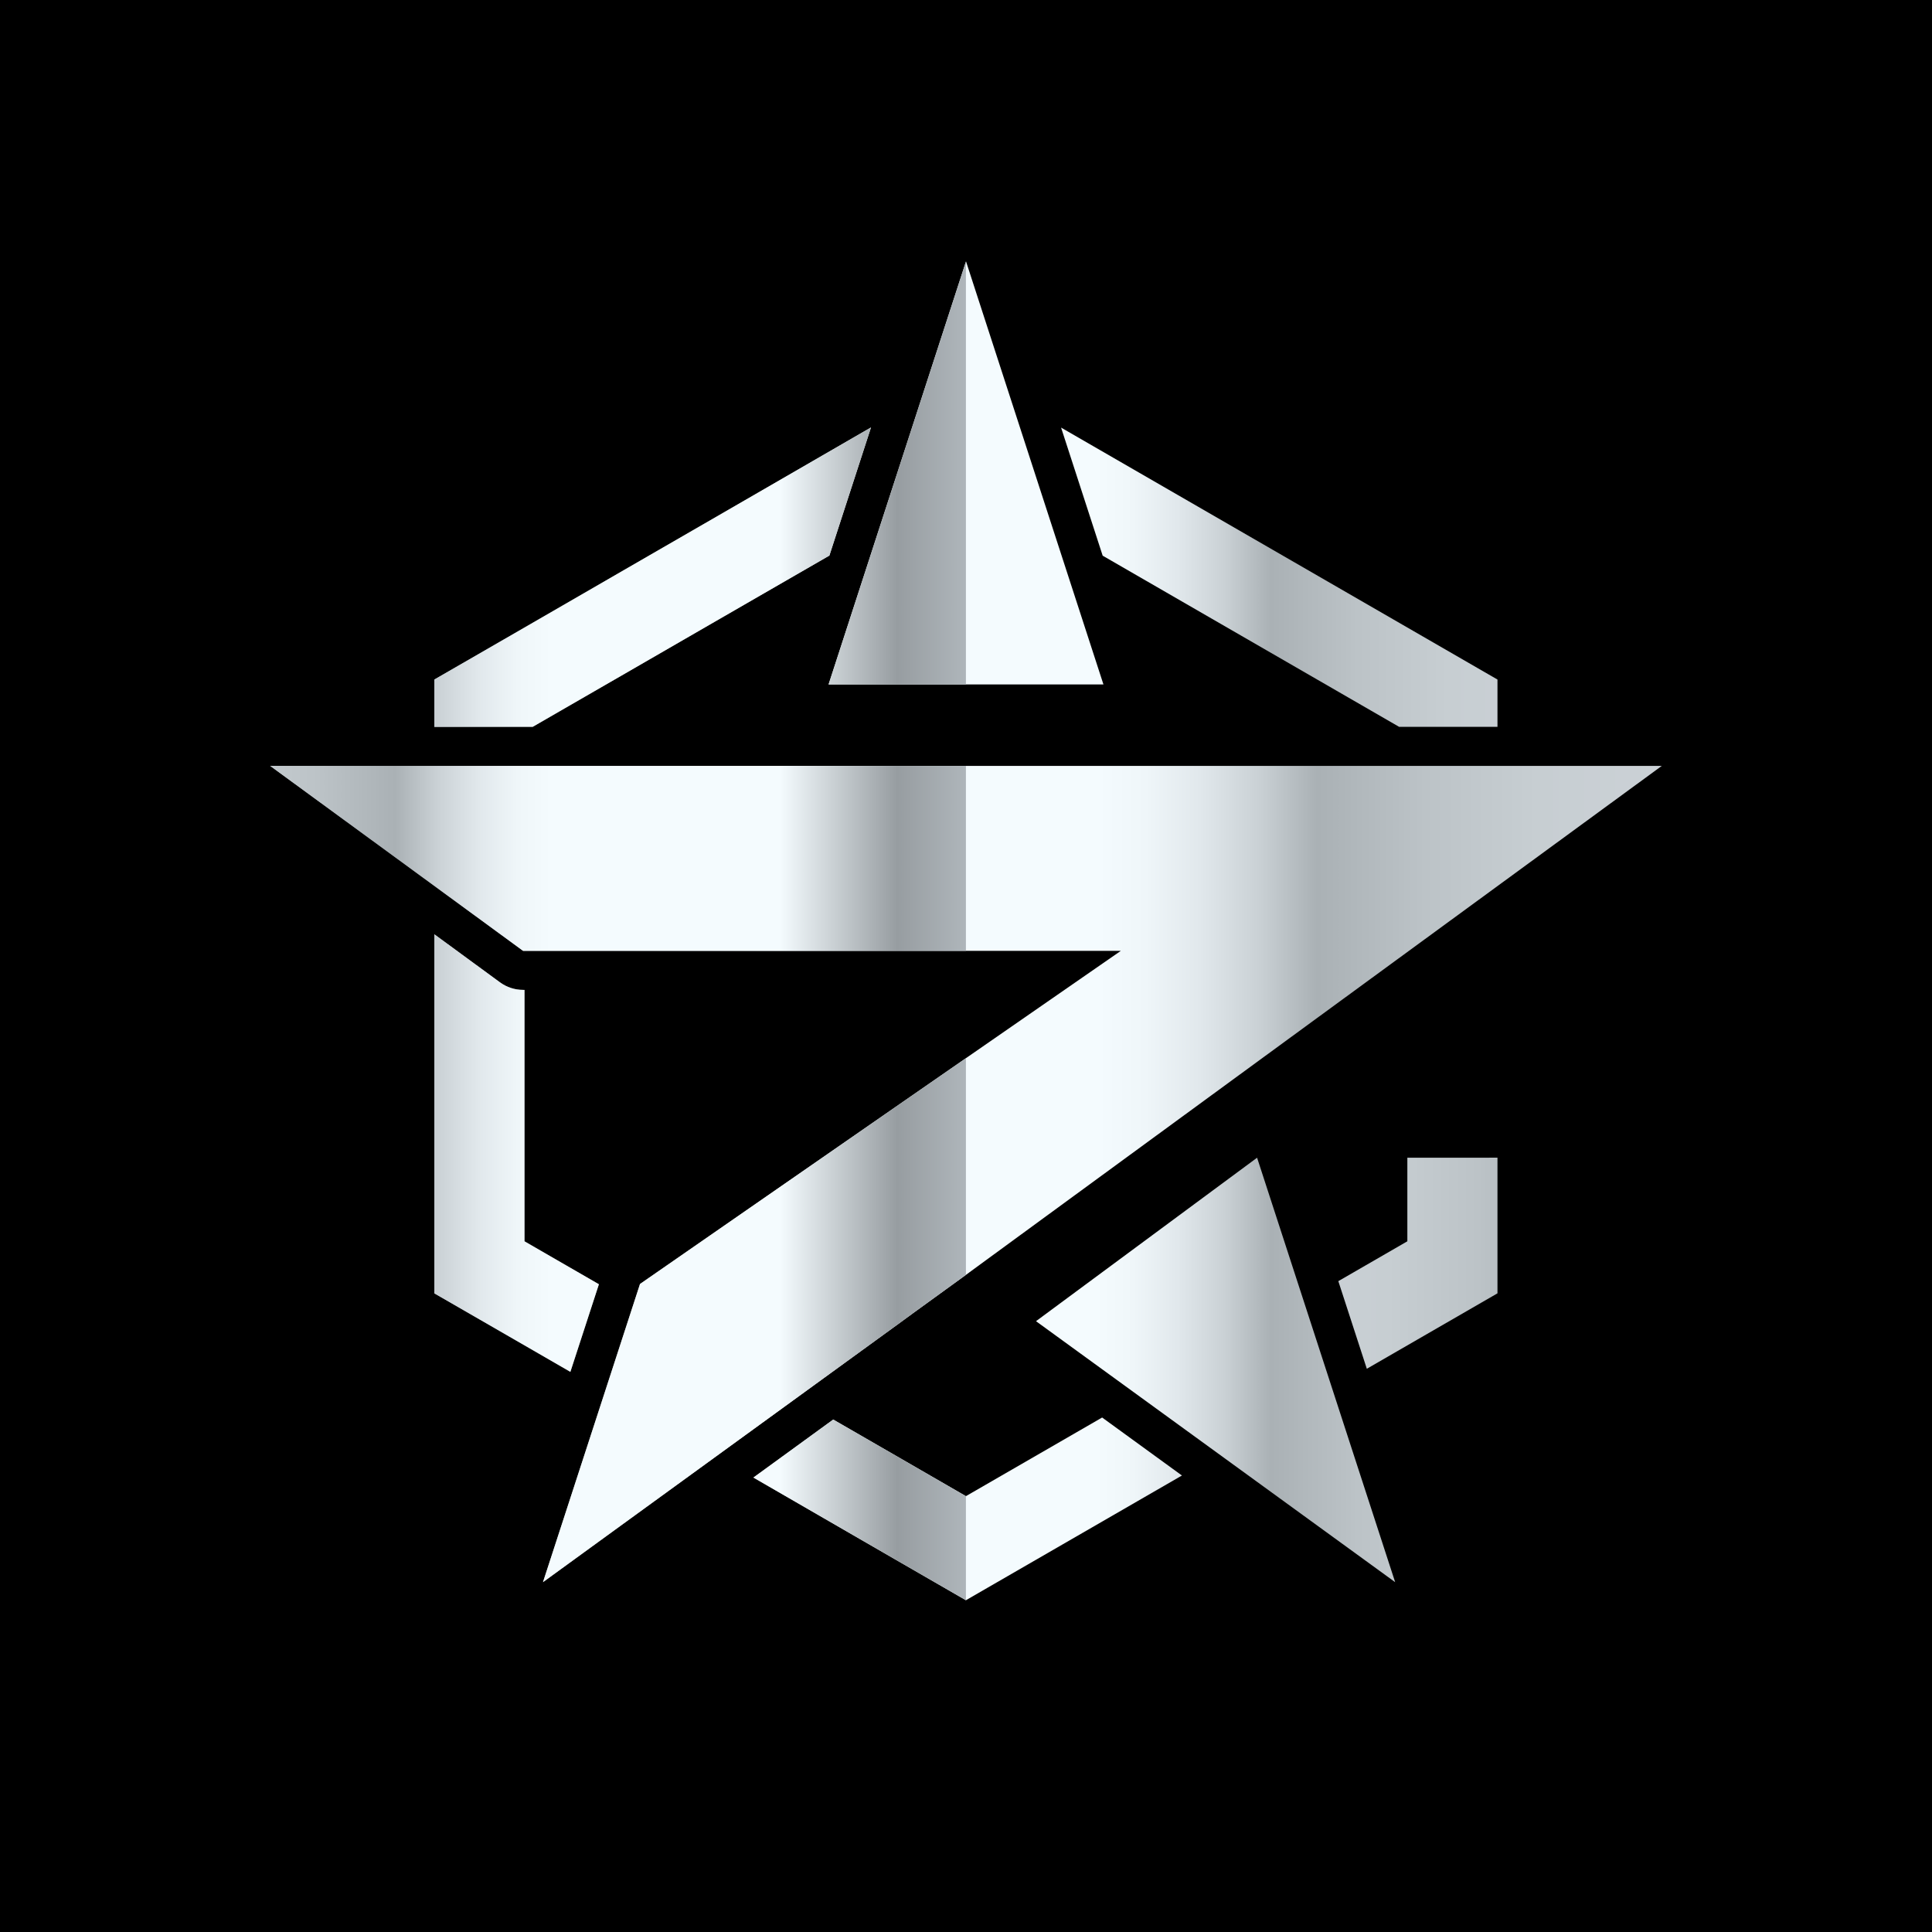
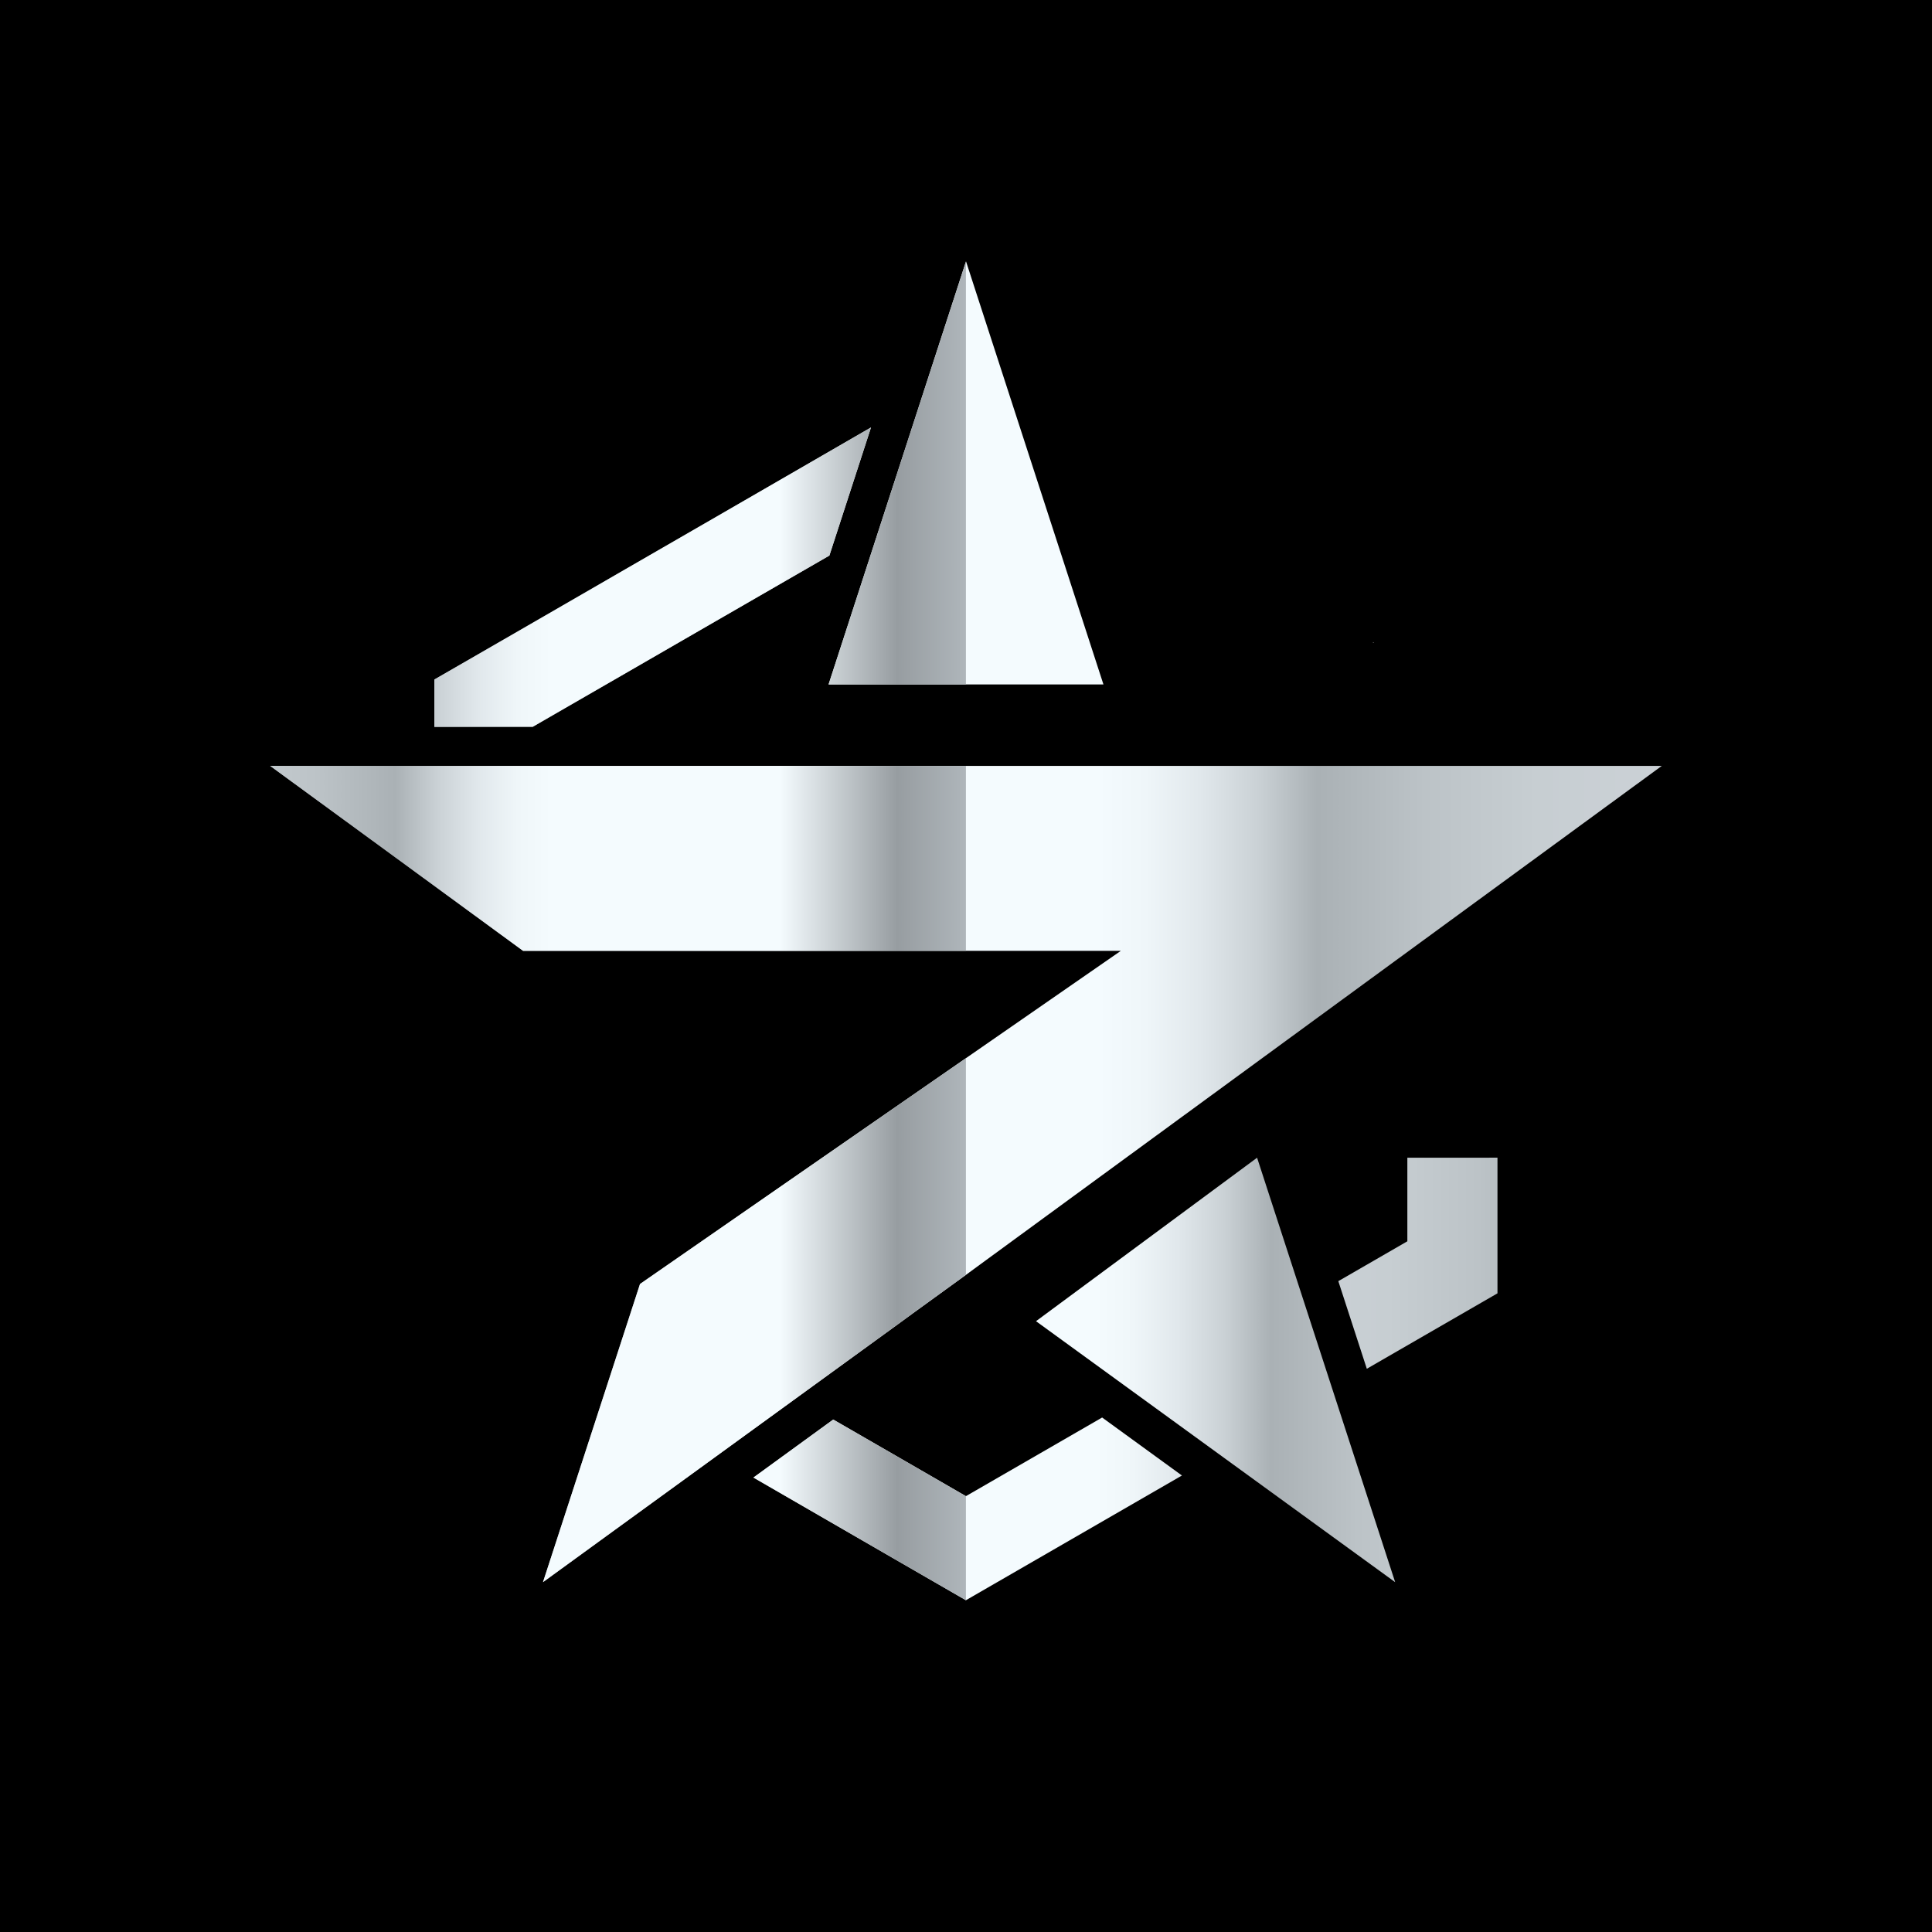
<svg xmlns="http://www.w3.org/2000/svg" xmlns:xlink="http://www.w3.org/1999/xlink" version="1.1" id="Layer_1" x="0px" y="0px" viewBox="0 0 1080 1080" style="enable-background:new 0 0 1080 1080;" xml:space="preserve">
  <style type="text/css"> .st0{fill:#FFFFFF;} .st1{fill:url(#SVGID_1_);} .st2{fill:url(#SVGID_00000053519145305192324790000008506324219663243938_);} .st3{fill:url(#SVGID_00000126307300529311724440000003867940238658650765_);} .st4{fill:url(#SVGID_00000047772671801872237990000004355265413319481254_);} .st5{fill:url(#SVGID_00000143612417180786900650000005293515957328039314_);} .st6{fill:url(#SVGID_00000127035214479075588520000004458274877871861662_);} .st7{fill:url(#SVGID_00000136413997352576355270000005966812989066878130_);} .st8{fill:url(#SVGID_00000065051550304334705180000000439025192322764163_);} .st9{fill:url(#SVGID_00000067233146371566676370000011410331425522352030_);} .st10{fill:url(#SVGID_00000033361002210805376110000017417508655562191280_);} .st11{fill:url(#SVGID_00000064319055223614541920000008202648911027752843_);} .st12{fill:url(#SVGID_00000109016248546582584750000001824010524510254734_);} .st13{fill:url(#SVGID_00000128465004774329961640000003175656787551708816_);} .st14{fill:url(#SVGID_00000098920774817773884940000015668976672853704630_);} .st15{fill:url(#SVGID_00000127765048749761571460000016506416372859369143_);} .st16{clip-path:url(#SVGID_00000177482796685427169060000014847926827679093150_);} .st17{fill:url(#SVGID_00000028307301181261537290000014871370442449118117_);} .st18{fill:url(#SVGID_00000019636560872804629100000018138877449764811661_);} .st19{fill:url(#SVGID_00000124851873569828189740000000240438632094189969_);} .st20{fill:url(#SVGID_00000026160465810351984250000001448481853350851500_);} .st21{fill:url(#SVGID_00000066481037399860203150000001816628610107366299_);} .st22{fill:url(#SVGID_00000147910730146255248660000015183351790475668868_);} .st23{fill:url(#SVGID_00000110429624174641136210000011180421538244236961_);} .st24{fill:url(#SVGID_00000031191959037657313380000013501460617873123488_);} .st25{fill:url(#SVGID_00000180327379605818100520000016731811006562579625_);} .st26{fill:url(#SVGID_00000031208860406113943460000002774033041103775899_);} .st27{fill:url(#SVGID_00000169519620161516594150000001221998577015692423_);} .st28{fill:url(#SVGID_00000071552903227359623880000003338013597459975084_);} .st29{fill:url(#SVGID_00000093879265789949935870000003124377537041137300_);} .st30{fill:url(#SVGID_00000049184551170703538280000011924283593067849867_);} .st31{fill:url(#SVGID_00000020377360827070147900000014469117987495084179_);} .st32{fill:url(#SVGID_00000093860976027783161610000013718363193755675303_);} .st33{fill:url(#SVGID_00000141423939880987857510000005142544717768338594_);} .st34{fill:url(#SVGID_00000065782192716882962140000001584815223138871989_);} .st35{clip-path:url(#SVGID_00000134232465001279209850000009972874455412885892_);} .st36{fill:url(#SVGID_00000161629316863244356190000007226012674096038572_);} .st37{fill:url(#SVGID_00000100374460694921511060000008791292112262389150_);} .st38{fill:url(#SVGID_00000179644069608665657700000005069707982509662620_);} .st39{fill:url(#SVGID_00000170977471130885491600000017306777427004203943_);} .st40{fill:url(#SVGID_00000062176081229041810680000010846301205843314068_);} .st41{fill:url(#SVGID_00000059992547335018650320000000901948203911256212_);} .st42{fill:url(#SVGID_00000052064235462653674380000014229009170875133349_);} .st43{fill:url(#SVGID_00000163050111298249557920000004015260709357402042_);} .st44{fill:url(#SVGID_00000091699017855662332350000014999726783217106603_);} .st45{fill:url(#SVGID_00000056410762255724151870000017814591996161683349_);} .st46{fill:url(#SVGID_00000042725535335910123390000010614787312215912602_);} .st47{fill:url(#SVGID_00000095307675574359966610000004203115457308005046_);} .st48{fill:url(#SVGID_00000093889022434437114260000001051361338678907034_);} .st49{fill:url(#SVGID_00000054228527636455324110000001175053238035632046_);} .st50{fill:url(#SVGID_00000050645235412375523870000006057117122137176231_);} .st51{fill:url(#SVGID_00000043423513687175739600000006645998985014455937_);} .st52{fill:url(#SVGID_00000161631622862109272360000011223284690633375624_);} .st53{fill:url(#SVGID_00000137120426646339190430000013392343883802527906_);} .st54{fill:url(#SVGID_00000072990040008330338610000006203580867035154057_);} .st55{fill:url(#SVGID_00000016769303620758384500000014422926517676132270_);} .st56{fill:url(#SVGID_00000018959646360886002390000012818825684792285882_);} .st57{fill:url(#SVGID_00000019645015876298648000000016941092822549129891_);} .st58{fill:url(#SVGID_00000035517135691584665260000017746676510385998742_);} .st59{fill:url(#SVGID_00000093165608703540607480000014214925509642693516_);} .st60{clip-path:url(#SVGID_00000098197257168103485190000009027028469445478017_);} .st61{fill:url(#SVGID_00000034782937005847327870000003322889287061460618_);} .st62{fill:url(#SVGID_00000042706457141697809650000009530676330735963296_);} .st63{fill:url(#SVGID_00000020382725561013361750000016340741551730721961_);} .st64{fill:url(#SVGID_00000046300849305471447190000003672039253892158118_);} .st65{fill:url(#SVGID_00000077321542873513113310000013760157715992530878_);} .st66{fill:url(#SVGID_00000157302549895838986550000008816559410239649210_);} .st67{fill:url(#SVGID_00000065056050771616069870000009900277462292137886_);} .st68{fill:url(#SVGID_00000113339265285166213300000016295418624430144937_);} .st69{fill:url(#SVGID_00000152262138271036974180000005617254045579685055_);} </style>
  <rect width="1080" height="1080" />
  <polygon class="st0" points="767.47,359.21 767.99,359.21 767.66,358.96 " />
  <g>
    <linearGradient id="SVGID_1_" gradientUnits="userSpaceOnUse" x1="-6731.501" y1="656.284" x2="-5953.562" y2="656.284" gradientTransform="matrix(-1 0 0 1 -5802.532 0)">
      <stop offset="0" style="stop-color:#CBD1D6" />
      <stop offset="0.089" style="stop-color:#C7CED2" />
      <stop offset="0.17" style="stop-color:#BCC3C7" />
      <stop offset="0.247" style="stop-color:#AAB1B5" />
      <stop offset="0.247" style="stop-color:#AAB1B5" />
      <stop offset="0.248" style="stop-color:#AAB1B5" />
      <stop offset="0.29" style="stop-color:#CAD1D5" />
      <stop offset="0.332" style="stop-color:#E1E8EC" />
      <stop offset="0.371" style="stop-color:#EFF6F9" />
      <stop offset="0.405" style="stop-color:#F4FBFE" />
      <stop offset="0.635" style="stop-color:#F4FBFE" />
      <stop offset="0.753" style="stop-color:#979DA1" />
      <stop offset="0.826" style="stop-color:#B0B7BC" />
      <stop offset="0.847" style="stop-color:#959B9F" />
      <stop offset="0.871" style="stop-color:#7D8387" />
      <stop offset="0.892" style="stop-color:#6F7478" />
      <stop offset="0.91" style="stop-color:#6A6F73" />
      <stop offset="0.925" style="stop-color:#71767A" />
      <stop offset="0.947" style="stop-color:#84898E" />
      <stop offset="0.973" style="stop-color:#A4A9AE" />
      <stop offset="1" style="stop-color:#CBD1D6" />
    </linearGradient>
    <path class="st1" d="M626.57,531.52H292.4c-47.12-34.46-94.24-68.92-141.37-103.39h777.94L688.7,603.86l-146.97,107.5l-0.03,0.02 l0.02,0.01l-31.46,22.79l-7.16,5.24L303.53,884.44c18.08-55.56,36.16-111.13,54.24-166.69L626.57,531.52z" />
    <g>
      <g>
        <linearGradient id="SVGID_00000062185083075381903790000016579450690134206633_" gradientUnits="userSpaceOnUse" x1="-6667.421" y1="264.345" x2="-6044.802" y2="264.345" gradientTransform="matrix(-1 0 0 1 -5802.532 0)">
          <stop offset="0" style="stop-color:#CBD1D6" />
          <stop offset="0.089" style="stop-color:#C7CED2" />
          <stop offset="0.17" style="stop-color:#BCC3C7" />
          <stop offset="0.247" style="stop-color:#AAB1B5" />
          <stop offset="0.247" style="stop-color:#AAB1B5" />
          <stop offset="0.248" style="stop-color:#AAB1B5" />
          <stop offset="0.29" style="stop-color:#CAD1D5" />
          <stop offset="0.332" style="stop-color:#E1E8EC" />
          <stop offset="0.371" style="stop-color:#EFF6F9" />
          <stop offset="0.405" style="stop-color:#F4FBFE" />
          <stop offset="0.635" style="stop-color:#F4FBFE" />
          <stop offset="0.753" style="stop-color:#979DA1" />
          <stop offset="0.826" style="stop-color:#B0B7BC" />
          <stop offset="0.847" style="stop-color:#959B9F" />
          <stop offset="0.871" style="stop-color:#7D8387" />
          <stop offset="0.892" style="stop-color:#6F7478" />
          <stop offset="0.91" style="stop-color:#6A6F73" />
          <stop offset="0.925" style="stop-color:#71767A" />
          <stop offset="0.947" style="stop-color:#84898E" />
          <stop offset="0.973" style="stop-color:#A4A9AE" />
          <stop offset="1" style="stop-color:#CBD1D6" />
        </linearGradient>
        <polygon style="fill:url(#SVGID_00000062185083075381903790000016579450690134206633_);" points="463.18,382.6 540,146.09 616.83,382.6 " />
        <linearGradient id="SVGID_00000094582259038923076730000009606792072774599591_" gradientUnits="userSpaceOnUse" x1="-6667.421" y1="428.134" x2="-6044.802" y2="428.134" gradientTransform="matrix(-1 0 0 1 -5802.532 0)">
          <stop offset="0" style="stop-color:#CBD1D6" />
          <stop offset="0.089" style="stop-color:#C7CED2" />
          <stop offset="0.17" style="stop-color:#BCC3C7" />
          <stop offset="0.247" style="stop-color:#AAB1B5" />
          <stop offset="0.247" style="stop-color:#AAB1B5" />
          <stop offset="0.248" style="stop-color:#AAB1B5" />
          <stop offset="0.29" style="stop-color:#CAD1D5" />
          <stop offset="0.332" style="stop-color:#E1E8EC" />
          <stop offset="0.371" style="stop-color:#EFF6F9" />
          <stop offset="0.405" style="stop-color:#F4FBFE" />
          <stop offset="0.635" style="stop-color:#F4FBFE" />
          <stop offset="0.753" style="stop-color:#979DA1" />
          <stop offset="0.826" style="stop-color:#B0B7BC" />
          <stop offset="0.847" style="stop-color:#959B9F" />
          <stop offset="0.871" style="stop-color:#7D8387" />
          <stop offset="0.892" style="stop-color:#6F7478" />
          <stop offset="0.91" style="stop-color:#6A6F73" />
          <stop offset="0.925" style="stop-color:#71767A" />
          <stop offset="0.947" style="stop-color:#84898E" />
          <stop offset="0.973" style="stop-color:#A4A9AE" />
          <stop offset="1" style="stop-color:#CBD1D6" />
        </linearGradient>
        <polygon style="fill:url(#SVGID_00000094582259038923076730000009606792072774599591_);" points="631.56,428.13 631.57,428.14 448.34,428.14 448.34,428.13 " />
      </g>
      <linearGradient id="SVGID_00000103228328387866164400000013665321191962466480_" gradientUnits="userSpaceOnUse" x1="-6667.421" y1="765.808" x2="-6044.802" y2="765.808" gradientTransform="matrix(-1 0 0 1 -5802.532 0)">
        <stop offset="0" style="stop-color:#CBD1D6" />
        <stop offset="0.089" style="stop-color:#C7CED2" />
        <stop offset="0.17" style="stop-color:#BCC3C7" />
        <stop offset="0.247" style="stop-color:#AAB1B5" />
        <stop offset="0.247" style="stop-color:#AAB1B5" />
        <stop offset="0.248" style="stop-color:#AAB1B5" />
        <stop offset="0.29" style="stop-color:#CAD1D5" />
        <stop offset="0.332" style="stop-color:#E1E8EC" />
        <stop offset="0.371" style="stop-color:#EFF6F9" />
        <stop offset="0.405" style="stop-color:#F4FBFE" />
        <stop offset="0.635" style="stop-color:#F4FBFE" />
        <stop offset="0.753" style="stop-color:#979DA1" />
        <stop offset="0.826" style="stop-color:#B0B7BC" />
        <stop offset="0.847" style="stop-color:#959B9F" />
        <stop offset="0.871" style="stop-color:#7D8387" />
        <stop offset="0.892" style="stop-color:#6F7478" />
        <stop offset="0.91" style="stop-color:#6A6F73" />
        <stop offset="0.925" style="stop-color:#71767A" />
        <stop offset="0.947" style="stop-color:#84898E" />
        <stop offset="0.973" style="stop-color:#A4A9AE" />
        <stop offset="1" style="stop-color:#CBD1D6" />
      </linearGradient>
      <polygon style="fill:url(#SVGID_00000103228328387866164400000013665321191962466480_);" points="702.72,647.17 703.47,649.48 779.9,884.44 580.34,739.43 579.14,738.55 " />
      <g>
        <linearGradient id="SVGID_00000096036756169582347460000016095050997421003193_" gradientUnits="userSpaceOnUse" x1="-6667.421" y1="322.625" x2="-6044.802" y2="322.625" gradientTransform="matrix(-1 0 0 1 -5802.532 0)">
          <stop offset="0" style="stop-color:#CBD1D6" />
          <stop offset="0.089" style="stop-color:#C7CED2" />
          <stop offset="0.17" style="stop-color:#BCC3C7" />
          <stop offset="0.247" style="stop-color:#AAB1B5" />
          <stop offset="0.247" style="stop-color:#AAB1B5" />
          <stop offset="0.248" style="stop-color:#AAB1B5" />
          <stop offset="0.29" style="stop-color:#CAD1D5" />
          <stop offset="0.332" style="stop-color:#E1E8EC" />
          <stop offset="0.371" style="stop-color:#EFF6F9" />
          <stop offset="0.405" style="stop-color:#F4FBFE" />
          <stop offset="0.635" style="stop-color:#F4FBFE" />
          <stop offset="0.753" style="stop-color:#979DA1" />
          <stop offset="0.826" style="stop-color:#B0B7BC" />
          <stop offset="0.847" style="stop-color:#959B9F" />
          <stop offset="0.871" style="stop-color:#7D8387" />
          <stop offset="0.892" style="stop-color:#6F7478" />
          <stop offset="0.91" style="stop-color:#6A6F73" />
          <stop offset="0.925" style="stop-color:#71767A" />
          <stop offset="0.947" style="stop-color:#84898E" />
          <stop offset="0.973" style="stop-color:#A4A9AE" />
          <stop offset="1" style="stop-color:#CBD1D6" />
        </linearGradient>
        <polygon style="fill:url(#SVGID_00000096036756169582347460000016095050997421003193_);" points="463.63,310.56 297.8,406.3 242.81,406.3 242.81,379.87 486.89,238.95 " />
        <linearGradient id="SVGID_00000019639814025057495440000008383189165305184657_" gradientUnits="userSpaceOnUse" x1="-6667.421" y1="644.588" x2="-6044.802" y2="644.588" gradientTransform="matrix(-1 0 0 1 -5802.532 0)">
          <stop offset="0" style="stop-color:#CBD1D6" />
          <stop offset="0.089" style="stop-color:#C7CED2" />
          <stop offset="0.17" style="stop-color:#BCC3C7" />
          <stop offset="0.247" style="stop-color:#AAB1B5" />
          <stop offset="0.247" style="stop-color:#AAB1B5" />
          <stop offset="0.248" style="stop-color:#AAB1B5" />
          <stop offset="0.29" style="stop-color:#CAD1D5" />
          <stop offset="0.332" style="stop-color:#E1E8EC" />
          <stop offset="0.371" style="stop-color:#EFF6F9" />
          <stop offset="0.405" style="stop-color:#F4FBFE" />
          <stop offset="0.635" style="stop-color:#F4FBFE" />
          <stop offset="0.753" style="stop-color:#979DA1" />
          <stop offset="0.826" style="stop-color:#B0B7BC" />
          <stop offset="0.847" style="stop-color:#959B9F" />
          <stop offset="0.871" style="stop-color:#7D8387" />
          <stop offset="0.892" style="stop-color:#6F7478" />
          <stop offset="0.91" style="stop-color:#6A6F73" />
          <stop offset="0.925" style="stop-color:#71767A" />
          <stop offset="0.947" style="stop-color:#84898E" />
          <stop offset="0.973" style="stop-color:#A4A9AE" />
          <stop offset="1" style="stop-color:#CBD1D6" />
        </linearGradient>
-         <path style="fill:url(#SVGID_00000019639814025057495440000008383189165305184657_);" d="M279.51,549.14 c3.74,2.74,8.25,4.21,12.89,4.21h0.8V693.9l41.58,24.01l-15.94,48.97l-76.02-43.89V522.3L279.51,549.14z" />
        <linearGradient id="SVGID_00000018217586461794397770000003958725558253865661_" gradientUnits="userSpaceOnUse" x1="-6667.421" y1="322.661" x2="-6044.802" y2="322.661" gradientTransform="matrix(-1 0 0 1 -5802.532 0)">
          <stop offset="0" style="stop-color:#CBD1D6" />
          <stop offset="0.089" style="stop-color:#C7CED2" />
          <stop offset="0.17" style="stop-color:#BCC3C7" />
          <stop offset="0.247" style="stop-color:#AAB1B5" />
          <stop offset="0.247" style="stop-color:#AAB1B5" />
          <stop offset="0.248" style="stop-color:#AAB1B5" />
          <stop offset="0.29" style="stop-color:#CAD1D5" />
          <stop offset="0.332" style="stop-color:#E1E8EC" />
          <stop offset="0.371" style="stop-color:#EFF6F9" />
          <stop offset="0.405" style="stop-color:#F4FBFE" />
          <stop offset="0.635" style="stop-color:#F4FBFE" />
          <stop offset="0.753" style="stop-color:#979DA1" />
          <stop offset="0.826" style="stop-color:#B0B7BC" />
          <stop offset="0.847" style="stop-color:#959B9F" />
          <stop offset="0.871" style="stop-color:#7D8387" />
          <stop offset="0.892" style="stop-color:#6F7478" />
          <stop offset="0.91" style="stop-color:#6A6F73" />
          <stop offset="0.925" style="stop-color:#71767A" />
          <stop offset="0.947" style="stop-color:#84898E" />
          <stop offset="0.973" style="stop-color:#A4A9AE" />
          <stop offset="1" style="stop-color:#CBD1D6" />
        </linearGradient>
-         <polygon style="fill:url(#SVGID_00000018217586461794397770000003958725558253865661_);" points="782.1,406.3 616.4,310.63 593.15,239.03 837.1,379.87 837.1,406.3 " />
        <linearGradient id="SVGID_00000039105183889031927860000007177986894619409828_" gradientUnits="userSpaceOnUse" x1="-6667.421" y1="843.471" x2="-6044.802" y2="843.471" gradientTransform="matrix(-1 0 0 1 -5802.532 0)">
          <stop offset="0" style="stop-color:#CBD1D6" />
          <stop offset="0.089" style="stop-color:#C7CED2" />
          <stop offset="0.17" style="stop-color:#BCC3C7" />
          <stop offset="0.247" style="stop-color:#AAB1B5" />
          <stop offset="0.247" style="stop-color:#AAB1B5" />
          <stop offset="0.248" style="stop-color:#AAB1B5" />
          <stop offset="0.29" style="stop-color:#CAD1D5" />
          <stop offset="0.332" style="stop-color:#E1E8EC" />
          <stop offset="0.371" style="stop-color:#EFF6F9" />
          <stop offset="0.405" style="stop-color:#F4FBFE" />
          <stop offset="0.635" style="stop-color:#F4FBFE" />
          <stop offset="0.753" style="stop-color:#979DA1" />
          <stop offset="0.826" style="stop-color:#B0B7BC" />
          <stop offset="0.847" style="stop-color:#959B9F" />
          <stop offset="0.871" style="stop-color:#7D8387" />
          <stop offset="0.892" style="stop-color:#6F7478" />
          <stop offset="0.91" style="stop-color:#6A6F73" />
          <stop offset="0.925" style="stop-color:#71767A" />
          <stop offset="0.947" style="stop-color:#84898E" />
          <stop offset="0.973" style="stop-color:#A4A9AE" />
          <stop offset="1" style="stop-color:#CBD1D6" />
        </linearGradient>
        <polygon style="fill:url(#SVGID_00000039105183889031927860000007177986894619409828_);" points="465.78,793.54 539.95,836.36 616.1,792.4 660.71,824.82 539.95,894.54 421.16,825.96 " />
        <linearGradient id="SVGID_00000028317466126854133680000017405097797872887170_" gradientUnits="userSpaceOnUse" x1="720.331" y1="706.153" x2="1342.949" y2="706.153">
          <stop offset="0" style="stop-color:#CBD1D6" />
          <stop offset="0.089" style="stop-color:#C7CED2" />
          <stop offset="0.17" style="stop-color:#BCC3C7" />
          <stop offset="0.247" style="stop-color:#AAB1B5" />
          <stop offset="0.247" style="stop-color:#AAB1B5" />
          <stop offset="0.248" style="stop-color:#AAB1B5" />
          <stop offset="0.29" style="stop-color:#CAD1D5" />
          <stop offset="0.332" style="stop-color:#E1E8EC" />
          <stop offset="0.371" style="stop-color:#EFF6F9" />
          <stop offset="0.405" style="stop-color:#F4FBFE" />
          <stop offset="0.635" style="stop-color:#F4FBFE" />
          <stop offset="0.753" style="stop-color:#979DA1" />
          <stop offset="0.826" style="stop-color:#B0B7BC" />
          <stop offset="0.847" style="stop-color:#959B9F" />
          <stop offset="0.871" style="stop-color:#7D8387" />
          <stop offset="0.892" style="stop-color:#6F7478" />
          <stop offset="0.91" style="stop-color:#6A6F73" />
          <stop offset="0.925" style="stop-color:#71767A" />
          <stop offset="0.947" style="stop-color:#84898E" />
          <stop offset="0.973" style="stop-color:#A4A9AE" />
          <stop offset="1" style="stop-color:#CBD1D6" />
        </linearGradient>
        <path style="fill:url(#SVGID_00000028317466126854133680000017405097797872887170_);" d="M786.72,647.16v46.73l-38.59,22.28 l15.93,48.98l73.04-42.17v-75.83C820.31,647.15,803.51,647.16,786.72,647.16z" />
      </g>
    </g>
  </g>
  <g>
    <defs>
      <rect id="SVGID_00000065765275685290234890000008142241377730143637_" x="151.03" y="133.94" transform="matrix(-1 -4.490864e-11 4.490864e-11 -1 690.984 1047.169)" width="388.92" height="779.29" />
    </defs>
    <clipPath id="SVGID_00000112623444349768440060000003247222121039570307_">
      <use xlink:href="#SVGID_00000065765275685290234890000008142241377730143637_" style="overflow:visible;" />
    </clipPath>
    <g style="clip-path:url(#SVGID_00000112623444349768440060000003247222121039570307_);">
      <linearGradient id="SVGID_00000121977603376593351650000003455905666781800340_" gradientUnits="userSpaceOnUse" x1="-5885.751" y1="656.284" x2="-6441.384" y2="656.284" gradientTransform="matrix(-1 0 0 1 -5802.532 0)">
        <stop offset="0" style="stop-color:#CBD1D6" />
        <stop offset="0.089" style="stop-color:#C7CED2" />
        <stop offset="0.17" style="stop-color:#BCC3C7" />
        <stop offset="0.247" style="stop-color:#AAB1B5" />
        <stop offset="0.247" style="stop-color:#AAB1B5" />
        <stop offset="0.248" style="stop-color:#AAB1B5" />
        <stop offset="0.29" style="stop-color:#CAD1D5" />
        <stop offset="0.332" style="stop-color:#E1E8EC" />
        <stop offset="0.371" style="stop-color:#EFF6F9" />
        <stop offset="0.405" style="stop-color:#F4FBFE" />
        <stop offset="0.635" style="stop-color:#F4FBFE" />
        <stop offset="0.753" style="stop-color:#979DA1" />
        <stop offset="0.826" style="stop-color:#B0B7BC" />
        <stop offset="0.847" style="stop-color:#959B9F" />
        <stop offset="0.871" style="stop-color:#7D8387" />
        <stop offset="0.892" style="stop-color:#6F7478" />
        <stop offset="0.91" style="stop-color:#6A6F73" />
        <stop offset="0.925" style="stop-color:#71767A" />
        <stop offset="0.947" style="stop-color:#84898E" />
        <stop offset="0.973" style="stop-color:#A4A9AE" />
        <stop offset="1" style="stop-color:#CBD1D6" />
      </linearGradient>
      <path style="fill:url(#SVGID_00000121977603376593351650000003455905666781800340_);" d="M626.57,531.52H292.4 c-47.12-34.46-94.24-68.92-141.37-103.39h777.94L688.7,603.86l-146.97,107.5l-0.03,0.02l0.02,0.01l-31.46,22.79l-7.16,5.24 L303.53,884.44c18.08-55.56,36.16-111.13,54.24-166.69L626.57,531.52z" />
      <g>
        <g>
          <linearGradient id="SVGID_00000114794539987720775320000004392281513336613788_" gradientUnits="userSpaceOnUse" x1="-5885.751" y1="264.345" x2="-6441.384" y2="264.345" gradientTransform="matrix(-1 0 0 1 -5802.532 0)">
            <stop offset="0" style="stop-color:#CBD1D6" />
            <stop offset="0.089" style="stop-color:#C7CED2" />
            <stop offset="0.17" style="stop-color:#BCC3C7" />
            <stop offset="0.247" style="stop-color:#AAB1B5" />
            <stop offset="0.247" style="stop-color:#AAB1B5" />
            <stop offset="0.248" style="stop-color:#AAB1B5" />
            <stop offset="0.29" style="stop-color:#CAD1D5" />
            <stop offset="0.332" style="stop-color:#E1E8EC" />
            <stop offset="0.371" style="stop-color:#EFF6F9" />
            <stop offset="0.405" style="stop-color:#F4FBFE" />
            <stop offset="0.635" style="stop-color:#F4FBFE" />
            <stop offset="0.753" style="stop-color:#979DA1" />
            <stop offset="0.826" style="stop-color:#B0B7BC" />
            <stop offset="0.847" style="stop-color:#959B9F" />
            <stop offset="0.871" style="stop-color:#7D8387" />
            <stop offset="0.892" style="stop-color:#6F7478" />
            <stop offset="0.91" style="stop-color:#6A6F73" />
            <stop offset="0.925" style="stop-color:#71767A" />
            <stop offset="0.947" style="stop-color:#84898E" />
            <stop offset="0.973" style="stop-color:#A4A9AE" />
            <stop offset="1" style="stop-color:#CBD1D6" />
          </linearGradient>
          <polygon style="fill:url(#SVGID_00000114794539987720775320000004392281513336613788_);" points="463.18,382.6 540,146.09 616.83,382.6 " />
          <linearGradient id="SVGID_00000139984261054813172450000015591313811090535565_" gradientUnits="userSpaceOnUse" x1="-5885.751" y1="428.134" x2="-6441.384" y2="428.134" gradientTransform="matrix(-1 0 0 1 -5802.532 0)">
            <stop offset="0" style="stop-color:#CBD1D6" />
            <stop offset="0.089" style="stop-color:#C7CED2" />
            <stop offset="0.17" style="stop-color:#BCC3C7" />
            <stop offset="0.247" style="stop-color:#AAB1B5" />
            <stop offset="0.247" style="stop-color:#AAB1B5" />
            <stop offset="0.248" style="stop-color:#AAB1B5" />
            <stop offset="0.29" style="stop-color:#CAD1D5" />
            <stop offset="0.332" style="stop-color:#E1E8EC" />
            <stop offset="0.371" style="stop-color:#EFF6F9" />
            <stop offset="0.405" style="stop-color:#F4FBFE" />
            <stop offset="0.635" style="stop-color:#F4FBFE" />
            <stop offset="0.753" style="stop-color:#979DA1" />
            <stop offset="0.826" style="stop-color:#B0B7BC" />
            <stop offset="0.847" style="stop-color:#959B9F" />
            <stop offset="0.871" style="stop-color:#7D8387" />
            <stop offset="0.892" style="stop-color:#6F7478" />
            <stop offset="0.91" style="stop-color:#6A6F73" />
            <stop offset="0.925" style="stop-color:#71767A" />
            <stop offset="0.947" style="stop-color:#84898E" />
            <stop offset="0.973" style="stop-color:#A4A9AE" />
            <stop offset="1" style="stop-color:#CBD1D6" />
          </linearGradient>
-           <polygon style="fill:url(#SVGID_00000139984261054813172450000015591313811090535565_);" points="631.56,428.13 631.57,428.14 448.34,428.14 448.34,428.13 " />
        </g>
        <linearGradient id="SVGID_00000067919111748803999770000013704087899585154950_" gradientUnits="userSpaceOnUse" x1="-5885.751" y1="765.808" x2="-6441.384" y2="765.808" gradientTransform="matrix(-1 0 0 1 -5802.532 0)">
          <stop offset="0" style="stop-color:#CBD1D6" />
          <stop offset="0.089" style="stop-color:#C7CED2" />
          <stop offset="0.17" style="stop-color:#BCC3C7" />
          <stop offset="0.247" style="stop-color:#AAB1B5" />
          <stop offset="0.247" style="stop-color:#AAB1B5" />
          <stop offset="0.248" style="stop-color:#AAB1B5" />
          <stop offset="0.29" style="stop-color:#CAD1D5" />
          <stop offset="0.332" style="stop-color:#E1E8EC" />
          <stop offset="0.371" style="stop-color:#EFF6F9" />
          <stop offset="0.405" style="stop-color:#F4FBFE" />
          <stop offset="0.635" style="stop-color:#F4FBFE" />
          <stop offset="0.753" style="stop-color:#979DA1" />
          <stop offset="0.826" style="stop-color:#B0B7BC" />
          <stop offset="0.847" style="stop-color:#959B9F" />
          <stop offset="0.871" style="stop-color:#7D8387" />
          <stop offset="0.892" style="stop-color:#6F7478" />
          <stop offset="0.91" style="stop-color:#6A6F73" />
          <stop offset="0.925" style="stop-color:#71767A" />
          <stop offset="0.947" style="stop-color:#84898E" />
          <stop offset="0.973" style="stop-color:#A4A9AE" />
          <stop offset="1" style="stop-color:#CBD1D6" />
        </linearGradient>
        <polygon style="fill:url(#SVGID_00000067919111748803999770000013704087899585154950_);" points="702.72,647.17 703.47,649.48 779.9,884.44 580.34,739.43 579.14,738.55 " />
        <g>
          <linearGradient id="SVGID_00000119805294083384115550000005673164451627359411_" gradientUnits="userSpaceOnUse" x1="-5885.751" y1="322.625" x2="-6441.384" y2="322.625" gradientTransform="matrix(-1 0 0 1 -5802.532 0)">
            <stop offset="0" style="stop-color:#CBD1D6" />
            <stop offset="0.089" style="stop-color:#C7CED2" />
            <stop offset="0.17" style="stop-color:#BCC3C7" />
            <stop offset="0.247" style="stop-color:#AAB1B5" />
            <stop offset="0.247" style="stop-color:#AAB1B5" />
            <stop offset="0.248" style="stop-color:#AAB1B5" />
            <stop offset="0.29" style="stop-color:#CAD1D5" />
            <stop offset="0.332" style="stop-color:#E1E8EC" />
            <stop offset="0.371" style="stop-color:#EFF6F9" />
            <stop offset="0.405" style="stop-color:#F4FBFE" />
            <stop offset="0.635" style="stop-color:#F4FBFE" />
            <stop offset="0.753" style="stop-color:#979DA1" />
            <stop offset="0.826" style="stop-color:#B0B7BC" />
            <stop offset="0.847" style="stop-color:#959B9F" />
            <stop offset="0.871" style="stop-color:#7D8387" />
            <stop offset="0.892" style="stop-color:#6F7478" />
            <stop offset="0.91" style="stop-color:#6A6F73" />
            <stop offset="0.925" style="stop-color:#71767A" />
            <stop offset="0.947" style="stop-color:#84898E" />
            <stop offset="0.973" style="stop-color:#A4A9AE" />
            <stop offset="1" style="stop-color:#CBD1D6" />
          </linearGradient>
          <polygon style="fill:url(#SVGID_00000119805294083384115550000005673164451627359411_);" points="463.63,310.56 297.8,406.3 242.81,406.3 242.81,379.87 486.89,238.95 " />
          <linearGradient id="SVGID_00000147221295125922075960000014387350366684067495_" gradientUnits="userSpaceOnUse" x1="-5885.751" y1="644.588" x2="-6441.384" y2="644.588" gradientTransform="matrix(-1 0 0 1 -5802.532 0)">
            <stop offset="0" style="stop-color:#CBD1D6" />
            <stop offset="0.089" style="stop-color:#C7CED2" />
            <stop offset="0.17" style="stop-color:#BCC3C7" />
            <stop offset="0.247" style="stop-color:#AAB1B5" />
            <stop offset="0.247" style="stop-color:#AAB1B5" />
            <stop offset="0.248" style="stop-color:#AAB1B5" />
            <stop offset="0.29" style="stop-color:#CAD1D5" />
            <stop offset="0.332" style="stop-color:#E1E8EC" />
            <stop offset="0.371" style="stop-color:#EFF6F9" />
            <stop offset="0.405" style="stop-color:#F4FBFE" />
            <stop offset="0.635" style="stop-color:#F4FBFE" />
            <stop offset="0.753" style="stop-color:#979DA1" />
            <stop offset="0.826" style="stop-color:#B0B7BC" />
            <stop offset="0.847" style="stop-color:#959B9F" />
            <stop offset="0.871" style="stop-color:#7D8387" />
            <stop offset="0.892" style="stop-color:#6F7478" />
            <stop offset="0.91" style="stop-color:#6A6F73" />
            <stop offset="0.925" style="stop-color:#71767A" />
            <stop offset="0.947" style="stop-color:#84898E" />
            <stop offset="0.973" style="stop-color:#A4A9AE" />
            <stop offset="1" style="stop-color:#CBD1D6" />
          </linearGradient>
-           <path style="fill:url(#SVGID_00000147221295125922075960000014387350366684067495_);" d="M279.51,549.14 c3.74,2.74,8.25,4.21,12.89,4.21h0.8V693.9l41.58,24.01l-15.94,48.97l-76.02-43.89V522.3L279.51,549.14z" />
          <linearGradient id="SVGID_00000015344403875486510500000000179272556448461455_" gradientUnits="userSpaceOnUse" x1="-5885.751" y1="322.661" x2="-6441.384" y2="322.661" gradientTransform="matrix(-1 0 0 1 -5802.532 0)">
            <stop offset="0" style="stop-color:#CBD1D6" />
            <stop offset="0.089" style="stop-color:#C7CED2" />
            <stop offset="0.17" style="stop-color:#BCC3C7" />
            <stop offset="0.247" style="stop-color:#AAB1B5" />
            <stop offset="0.247" style="stop-color:#AAB1B5" />
            <stop offset="0.248" style="stop-color:#AAB1B5" />
            <stop offset="0.29" style="stop-color:#CAD1D5" />
            <stop offset="0.332" style="stop-color:#E1E8EC" />
            <stop offset="0.371" style="stop-color:#EFF6F9" />
            <stop offset="0.405" style="stop-color:#F4FBFE" />
            <stop offset="0.635" style="stop-color:#F4FBFE" />
            <stop offset="0.753" style="stop-color:#979DA1" />
            <stop offset="0.826" style="stop-color:#B0B7BC" />
            <stop offset="0.847" style="stop-color:#959B9F" />
            <stop offset="0.871" style="stop-color:#7D8387" />
            <stop offset="0.892" style="stop-color:#6F7478" />
            <stop offset="0.91" style="stop-color:#6A6F73" />
            <stop offset="0.925" style="stop-color:#71767A" />
            <stop offset="0.947" style="stop-color:#84898E" />
            <stop offset="0.973" style="stop-color:#A4A9AE" />
            <stop offset="1" style="stop-color:#CBD1D6" />
          </linearGradient>
          <polygon style="fill:url(#SVGID_00000015344403875486510500000000179272556448461455_);" points="782.1,406.3 616.4,310.63 593.15,239.03 837.1,379.87 837.1,406.3 " />
          <linearGradient id="SVGID_00000136386610979214737800000011371552956735068838_" gradientUnits="userSpaceOnUse" x1="-5885.751" y1="843.471" x2="-6441.384" y2="843.471" gradientTransform="matrix(-1 0 0 1 -5802.532 0)">
            <stop offset="0" style="stop-color:#CBD1D6" />
            <stop offset="0.089" style="stop-color:#C7CED2" />
            <stop offset="0.17" style="stop-color:#BCC3C7" />
            <stop offset="0.247" style="stop-color:#AAB1B5" />
            <stop offset="0.247" style="stop-color:#AAB1B5" />
            <stop offset="0.248" style="stop-color:#AAB1B5" />
            <stop offset="0.29" style="stop-color:#CAD1D5" />
            <stop offset="0.332" style="stop-color:#E1E8EC" />
            <stop offset="0.371" style="stop-color:#EFF6F9" />
            <stop offset="0.405" style="stop-color:#F4FBFE" />
            <stop offset="0.635" style="stop-color:#F4FBFE" />
            <stop offset="0.753" style="stop-color:#979DA1" />
            <stop offset="0.826" style="stop-color:#B0B7BC" />
            <stop offset="0.847" style="stop-color:#959B9F" />
            <stop offset="0.871" style="stop-color:#7D8387" />
            <stop offset="0.892" style="stop-color:#6F7478" />
            <stop offset="0.91" style="stop-color:#6A6F73" />
            <stop offset="0.925" style="stop-color:#71767A" />
            <stop offset="0.947" style="stop-color:#84898E" />
            <stop offset="0.973" style="stop-color:#A4A9AE" />
            <stop offset="1" style="stop-color:#CBD1D6" />
          </linearGradient>
          <polygon style="fill:url(#SVGID_00000136386610979214737800000011371552956735068838_);" points="465.78,793.54 539.95,836.36 616.1,792.4 660.71,824.82 539.95,894.54 421.16,825.96 " />
          <linearGradient id="SVGID_00000018205771162053910680000017716749393469229757_" gradientUnits="userSpaceOnUse" x1="-5885.751" y1="643.763" x2="-6441.384" y2="643.763" gradientTransform="matrix(-1 0 0 1 -5802.532 0)">
            <stop offset="0" style="stop-color:#CBD1D6" />
            <stop offset="0.089" style="stop-color:#C7CED2" />
            <stop offset="0.17" style="stop-color:#BCC3C7" />
            <stop offset="0.247" style="stop-color:#AAB1B5" />
            <stop offset="0.247" style="stop-color:#AAB1B5" />
            <stop offset="0.248" style="stop-color:#AAB1B5" />
            <stop offset="0.29" style="stop-color:#CAD1D5" />
            <stop offset="0.332" style="stop-color:#E1E8EC" />
            <stop offset="0.371" style="stop-color:#EFF6F9" />
            <stop offset="0.405" style="stop-color:#F4FBFE" />
            <stop offset="0.635" style="stop-color:#F4FBFE" />
            <stop offset="0.753" style="stop-color:#979DA1" />
            <stop offset="0.826" style="stop-color:#B0B7BC" />
            <stop offset="0.847" style="stop-color:#959B9F" />
            <stop offset="0.871" style="stop-color:#7D8387" />
            <stop offset="0.892" style="stop-color:#6F7478" />
            <stop offset="0.91" style="stop-color:#6A6F73" />
            <stop offset="0.925" style="stop-color:#71767A" />
            <stop offset="0.947" style="stop-color:#84898E" />
            <stop offset="0.973" style="stop-color:#A4A9AE" />
            <stop offset="1" style="stop-color:#CBD1D6" />
          </linearGradient>
          <polygon style="fill:url(#SVGID_00000018205771162053910680000017716749393469229757_);" points="748.12,716.18 786.72,693.9 786.72,559.22 837.1,522.37 837.1,722.98 764.06,765.16 " />
        </g>
      </g>
    </g>
  </g>
</svg>